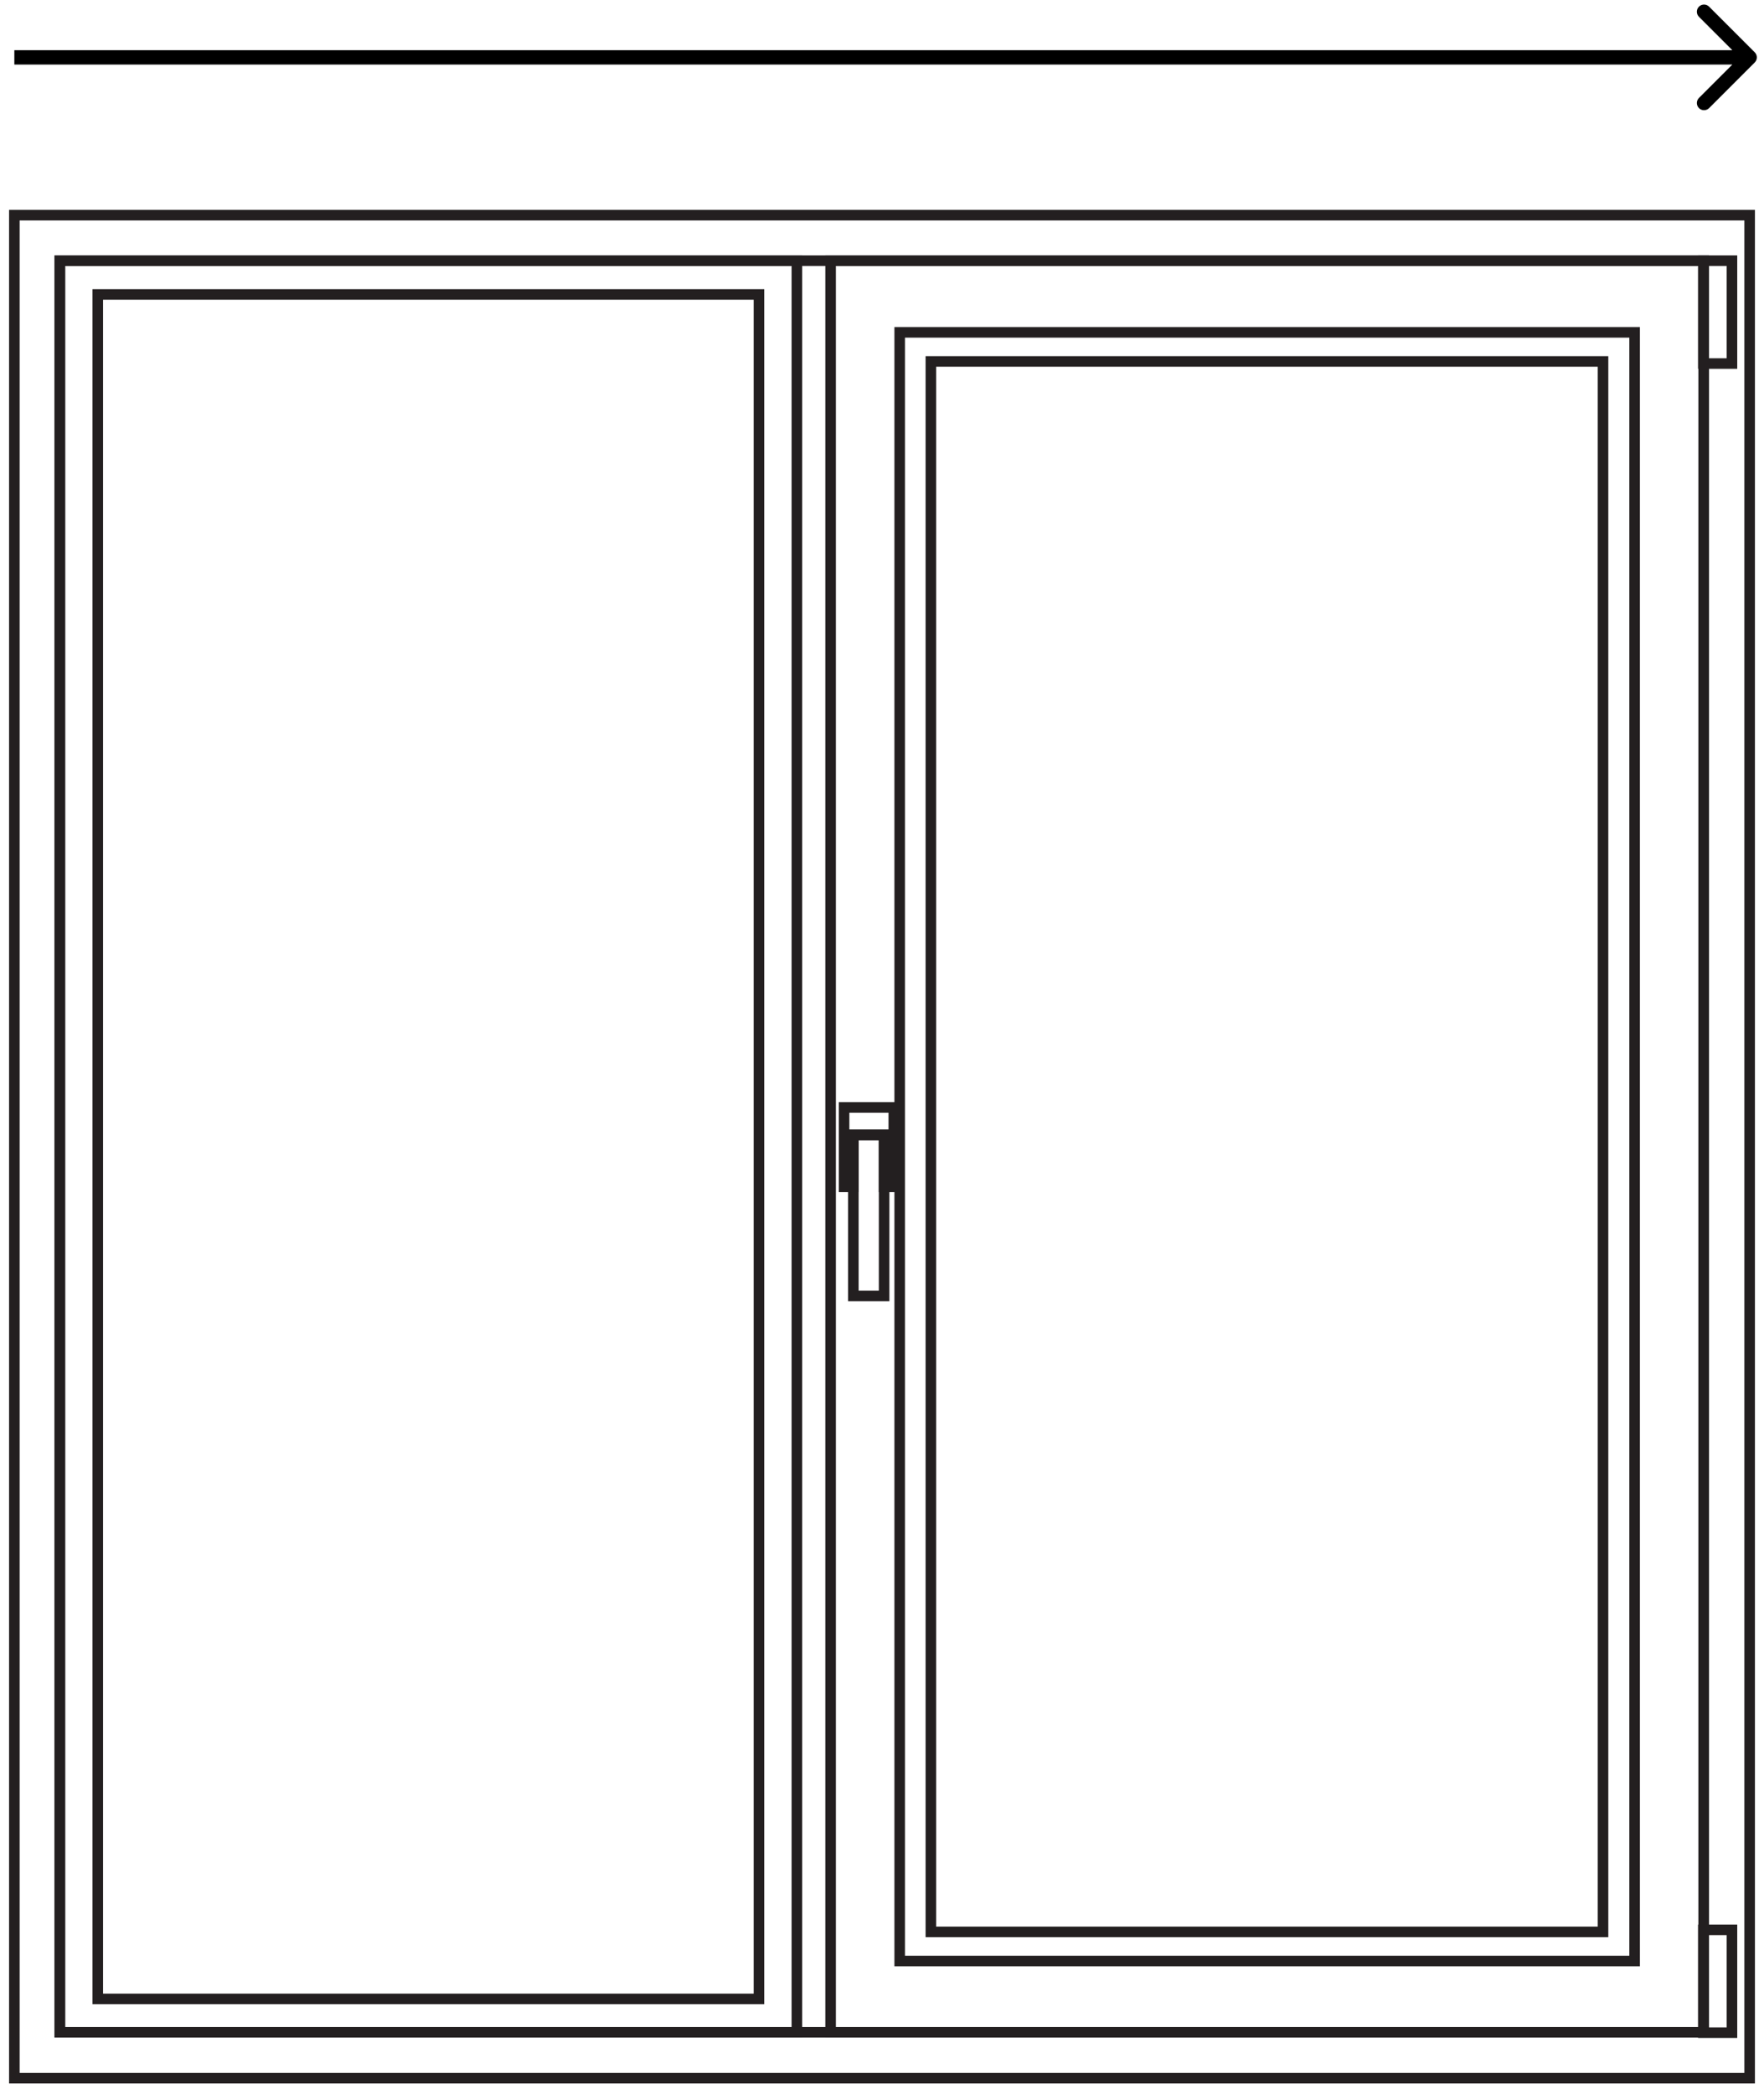
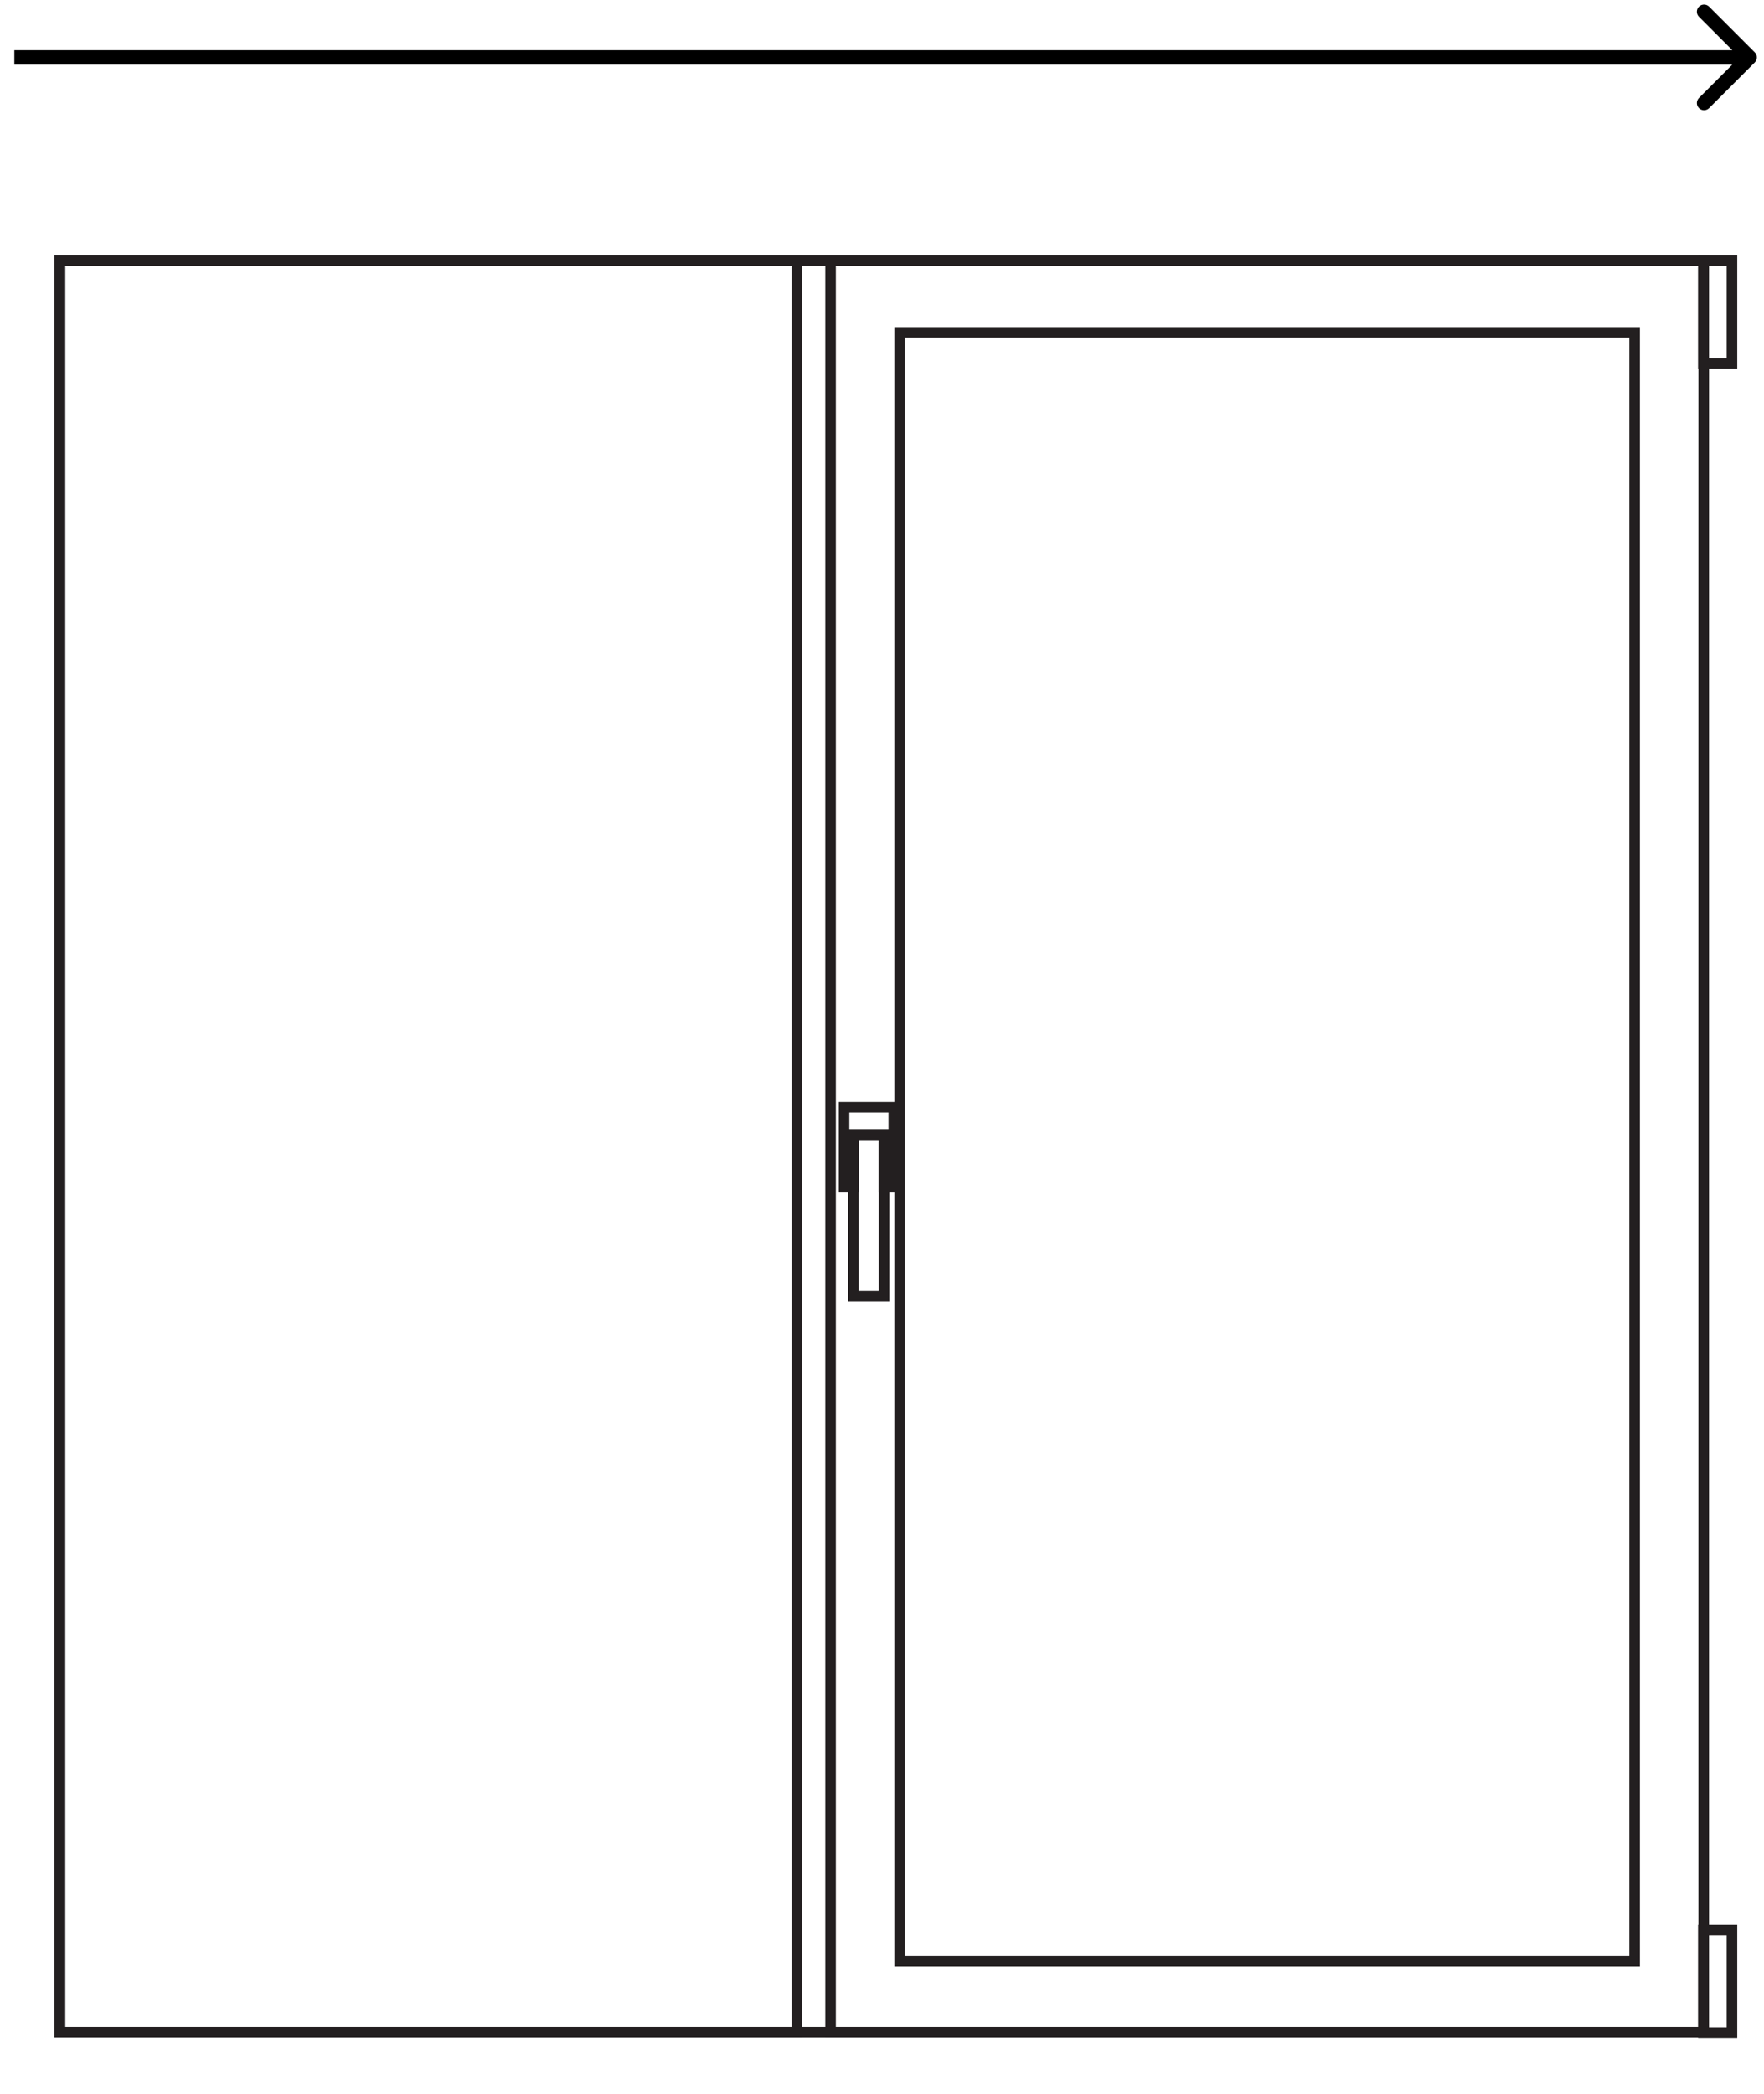
<svg xmlns="http://www.w3.org/2000/svg" width="123" height="146" viewBox="0 0 123 146" fill="none">
  <path d="M122.354 4.354C122.549 4.158 122.549 3.842 122.354 3.646L119.172 0.464C118.976 0.269 118.66 0.269 118.465 0.464C118.269 0.66 118.269 0.976 118.465 1.172L121.293 4L118.465 6.828C118.269 7.024 118.269 7.34 118.465 7.536C118.66 7.731 118.976 7.731 119.172 7.536L122.354 4.354ZM1 4.5H122V3.5H1V4.5Z" fill="black" />
-   <path d="M122 15H1V144.874H122V15Z" stroke="#231F20" stroke-width="0.736" stroke-miterlimit="10" />
  <path d="M118.797 18.173H4.173V141.671H118.797V18.173Z" stroke="#231F20" stroke-width="0.736" stroke-miterlimit="10" />
  <path d="M118.797 18.173H57.915V141.671H118.797V18.173Z" stroke="#231F20" stroke-width="0.736" stroke-miterlimit="10" />
  <path d="M113.978 23.169H62.734V136.705H113.978V23.169Z" stroke="#231F20" stroke-width="0.736" stroke-miterlimit="10" />
-   <path d="M111.775 25.196H64.908V134.678H111.775V25.196Z" stroke="#231F20" stroke-width="0.736" stroke-miterlimit="10" />
  <path d="M55.565 18.173H4.173V141.671H55.565V18.173Z" stroke="#231F20" stroke-width="0.736" stroke-miterlimit="10" />
-   <path d="M52.92 20.524H6.818V139.35H52.92V20.524Z" stroke="#231F20" stroke-width="0.736" stroke-miterlimit="10" />
  <path d="M61.647 79.114H59.502V90.338H61.647V79.114Z" stroke="#231F20" stroke-width="0.736" stroke-miterlimit="10" />
  <path d="M58.855 77.204V82.728H59.502V79.114H61.647V82.728H62.323V77.204H58.855Z" stroke="#231F20" stroke-width="0.736" stroke-miterlimit="10" />
  <path d="M120.766 134.531H118.768V141.7H120.766V134.531Z" stroke="#231F20" stroke-width="0.736" stroke-miterlimit="10" />
  <path d="M120.766 18.173H118.768V25.343H120.766V18.173Z" stroke="#231F20" stroke-width="0.736" stroke-miterlimit="10" />
</svg>